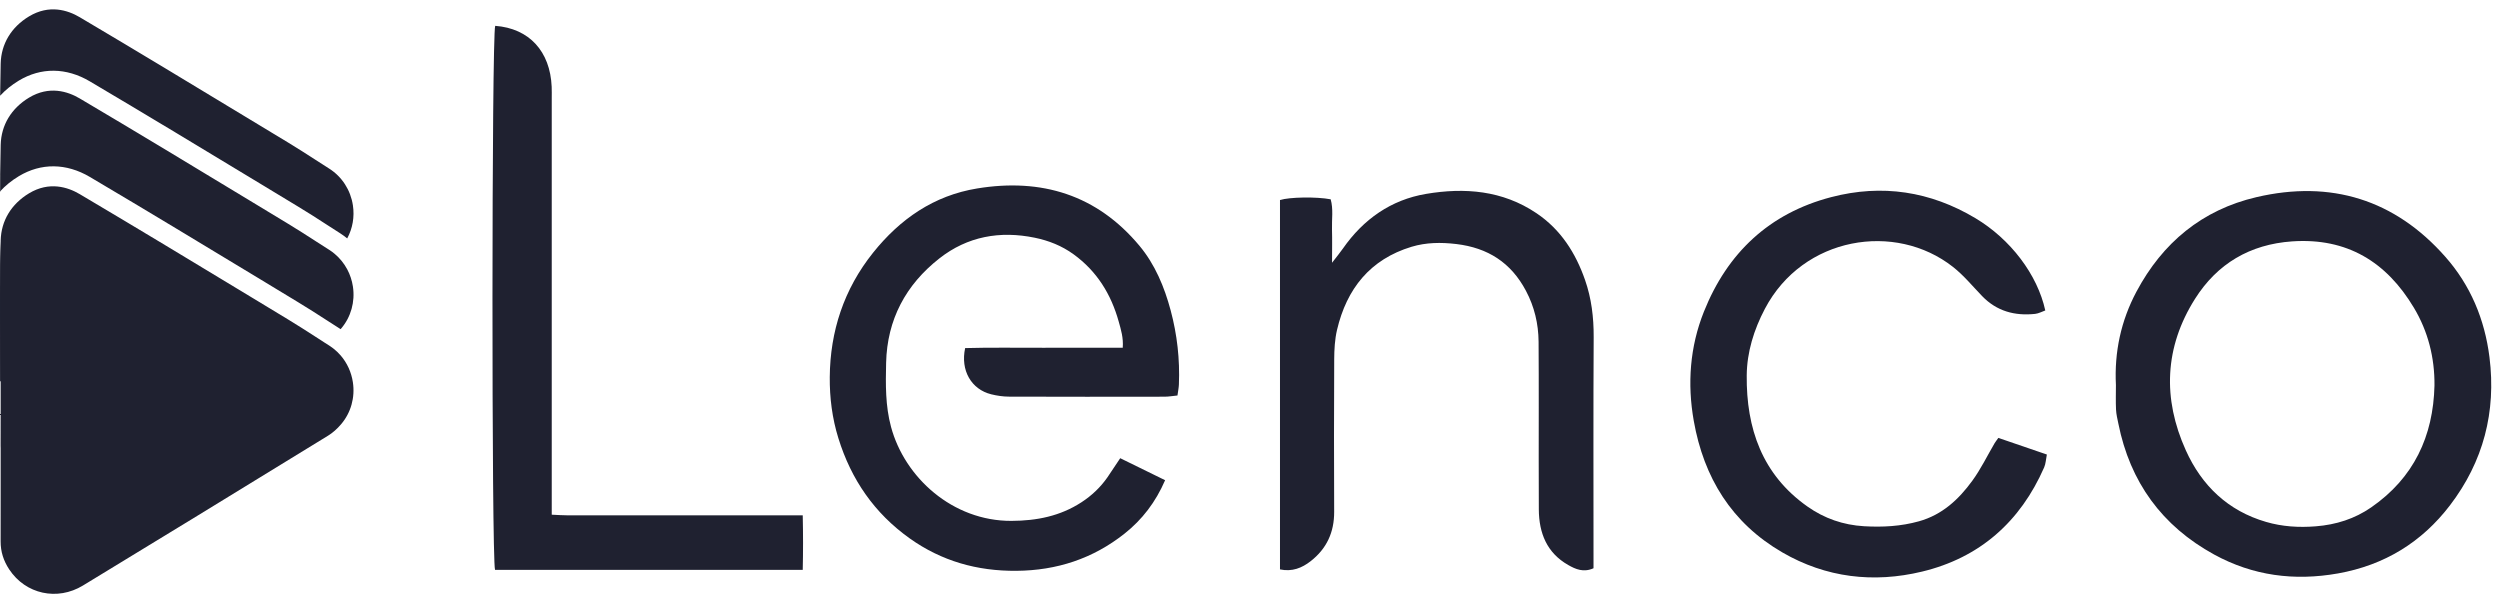
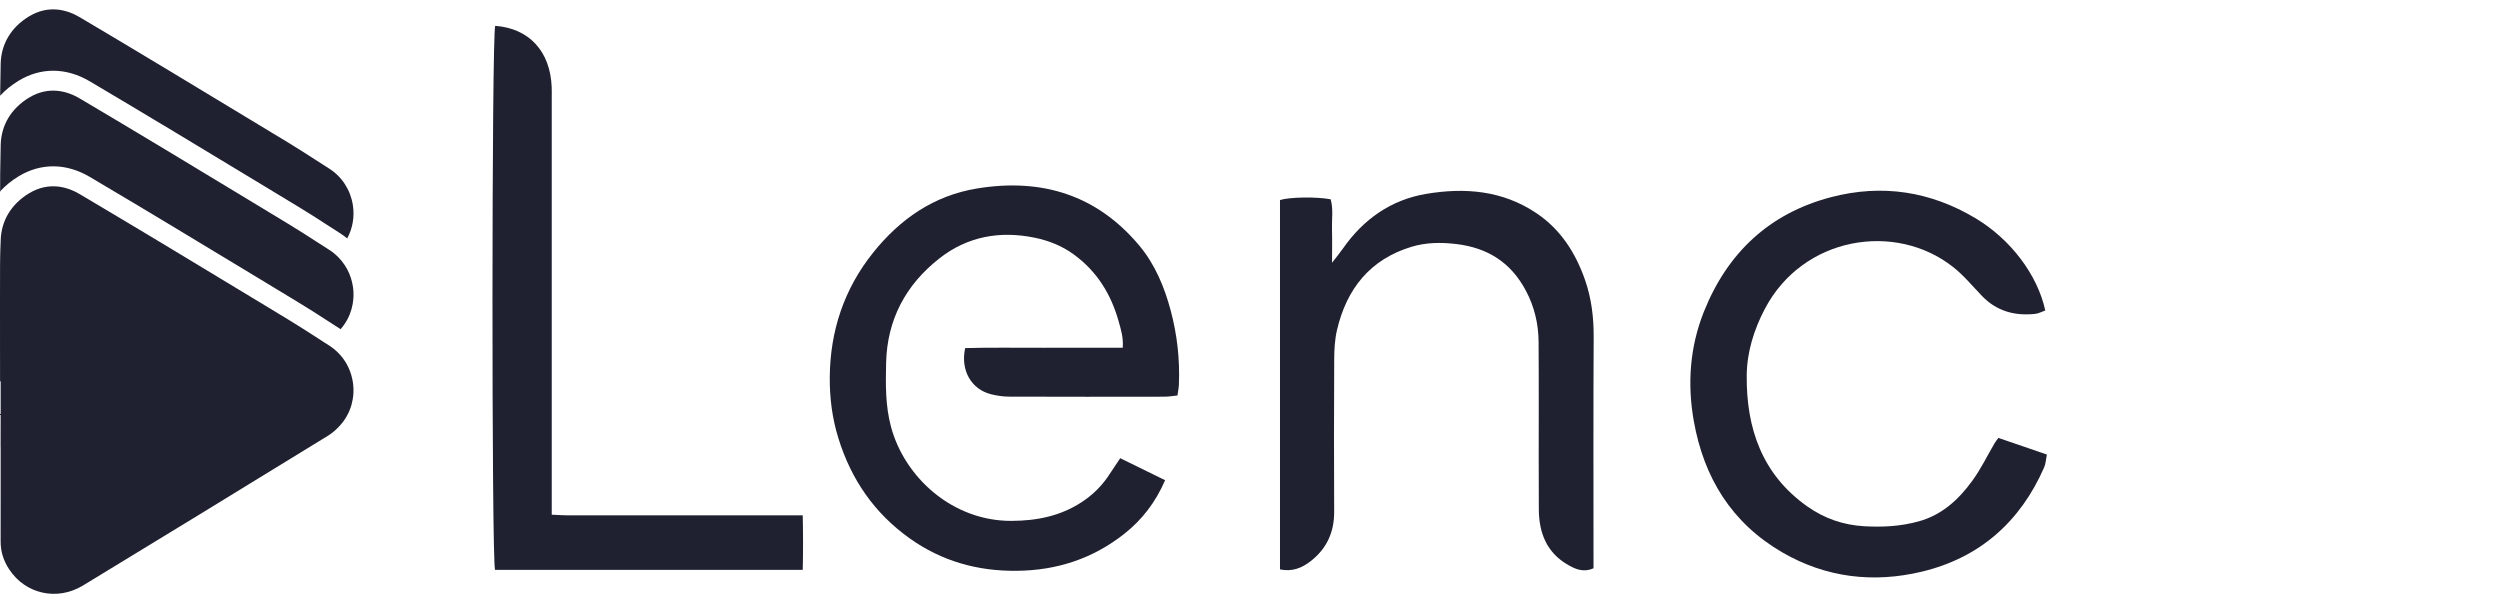
<svg xmlns="http://www.w3.org/2000/svg" width="168" height="40" viewBox="0 0 168 40" fill="none">
  <path d="M22.926 22.077C22.913 22.092 22.901 22.107 22.889 22.12C22.875 22.11 22.862 22.101 22.847 22.092C22.542 21.898 22.229 21.696 21.93 21.504C21.327 21.114 20.702 20.711 20.071 20.332C20.027 20.306 19.984 20.278 19.94 20.252C19.726 20.123 19.511 19.991 19.297 19.862C19.082 19.733 18.867 19.603 18.653 19.472C18.265 19.237 17.878 19.002 17.49 18.767C13.743 16.502 9.873 14.157 6.038 11.89C4.457 10.957 2.76 10.938 1.262 11.842C0.783 12.131 0.369 12.467 0.017 12.848C0.016 12.454 0.014 12.062 0.012 11.676C0.019 11.025 0.03 10.374 0.047 9.727C0.08 8.407 0.757 7.282 1.952 6.561C3.307 5.744 4.551 6.14 5.356 6.615C9.184 8.876 13.05 11.217 16.791 13.482C17.653 14.004 18.514 14.525 19.376 15.047C19.988 15.417 20.606 15.814 21.201 16.199C21.504 16.395 21.817 16.596 22.128 16.792C22.255 16.872 22.375 16.961 22.488 17.057C22.66 17.201 22.817 17.36 22.958 17.534C23.1 17.708 23.224 17.896 23.331 18.094C23.522 18.451 23.653 18.843 23.716 19.257C23.871 20.28 23.583 21.308 22.926 22.077Z" fill="#1F2130" />
  <path d="M0.044 27.801C0.044 27.786 0.044 27.769 0.044 27.755V27.801C0.044 28.202 0.044 28.603 0.044 29.005V30.11C0.042 30.06 0.042 30.009 0.042 29.959C0.044 29.241 0.044 28.52 0.044 27.801Z" fill="#1F2130" />
  <path d="M0.046 24.651C0.046 25.337 0.046 26.026 0.046 26.718C0.046 27.007 0.046 27.297 0.046 27.585V25.61H0.02C0.018 24.845 0.014 24.076 0.011 23.327C0.001 21.517 -0.008 19.66 0.014 17.813C0.022 17.289 0.031 16.768 0.044 16.248C0.044 16.537 0.044 16.825 0.044 17.114C0.044 18.556 0.044 20.026 0.044 21.5V22.576C0.046 23.262 0.046 23.956 0.046 24.651Z" fill="#1F2130" />
  <path d="M0.017 12.848C0.014 12.854 0.009 12.86 0.004 12.864C0.006 12.468 0.008 12.072 0.012 11.676C0.014 12.064 0.016 12.456 0.017 12.848Z" fill="#1F2130" />
  <path d="M0.046 22.575V21.499C0.046 20.95 0.046 20.402 0.046 19.853V19.186H0.021C0.019 18.727 0.018 18.267 0.014 17.813C-0.008 19.66 -0 21.517 0.011 23.327C0.014 24.076 0.018 24.845 0.02 25.61H0.046V27.585C0.046 27.297 0.046 27.007 0.046 26.718C0.046 26.026 0.046 25.337 0.046 24.651C0.048 23.954 0.046 23.261 0.046 22.575Z" fill="#1F2130" />
  <path d="M0.046 22.575C0.046 23.261 0.046 23.954 0.046 24.651C0.046 25.337 0.046 26.026 0.046 26.718V26.715V25.61H0.02C0.018 24.845 0.014 24.076 0.011 23.327C0.001 21.517 -0.008 19.66 0.014 17.813C0.022 17.289 0.031 16.768 0.044 16.248C0.044 16.537 0.044 16.825 0.044 17.114C0.044 18.556 0.044 20.026 0.044 21.5V22.576L0.046 22.575Z" fill="#1F2130" />
  <path d="M0.017 12.848C0.014 12.854 0.009 12.86 0.004 12.864C0.006 12.468 0.008 12.072 0.012 11.676C0.014 12.064 0.016 12.456 0.017 12.848Z" fill="#1F2130" />
  <path d="M23.332 16.022C23.178 15.895 23.016 15.777 22.844 15.667C22.539 15.473 22.226 15.272 21.927 15.078C21.324 14.687 20.699 14.284 20.068 13.905C19.206 13.384 18.345 12.862 17.485 12.341C13.742 10.076 9.87 7.733 6.037 5.468C4.456 4.532 2.758 4.515 1.261 5.419C0.78 5.71 0.36 6.05 0.009 6.433C0.016 5.71 0.027 4.987 0.046 4.267C0.079 2.947 0.756 1.823 1.95 1.102C3.306 0.284 4.55 0.68 5.355 1.155C9.18 3.417 13.047 5.758 16.788 8.023C17.649 8.545 18.511 9.066 19.375 9.587C19.987 9.957 20.604 10.355 21.2 10.739C21.503 10.935 21.816 11.137 22.126 11.333C22.982 11.877 23.561 12.774 23.715 13.798C23.833 14.576 23.694 15.355 23.332 16.022Z" fill="#1F2130" />
  <path d="M0.043 24.501C0.045 23.615 0.045 22.726 0.045 21.837V21.507C0.045 20.034 0.045 18.564 0.045 17.121C0.045 16.833 0.045 16.544 0.045 16.256C0.032 16.775 0.022 17.297 0.015 17.82C-0.007 19.668 0 21.524 0.011 23.334C0.015 24.083 0.019 24.852 0.021 25.618H0.045V27.593C0.045 27.304 0.045 27.014 0.045 26.726C0.045 26.034 0.045 25.344 0.045 24.658C0.045 24.607 0.043 24.555 0.043 24.501ZM0.045 27.805V27.759C0.045 27.774 0.045 27.789 0.045 27.805ZM0.013 11.683C0.009 12.079 0.006 12.474 0.004 12.87C0.009 12.864 0.013 12.861 0.019 12.855C0.017 12.461 0.015 12.069 0.013 11.683Z" fill="#1F2130" />
  <path d="M0.046 22.581V21.505C0.046 20.031 0.046 18.561 0.046 17.119C0.046 16.831 0.046 16.542 0.046 16.254C0.033 16.773 0.024 17.295 0.017 17.818C-0.006 19.665 0.002 21.522 0.013 23.332C0.017 24.081 0.02 24.85 0.022 25.616H0.046V27.591C0.046 27.302 0.046 27.012 0.046 26.724C0.046 26.032 0.046 25.342 0.046 24.656C0.046 23.961 0.046 23.267 0.046 22.581ZM0.044 27.803C0.044 28.524 0.042 29.244 0.042 29.961C0.042 30.011 0.044 30.063 0.044 30.113V29.007C0.046 28.606 0.044 28.205 0.044 27.803V27.757C0.044 27.772 0.044 27.787 0.044 27.803Z" fill="#1F2130" />
  <path d="M0.044 27.799C0.044 28.52 0.042 29.239 0.042 29.957C0.042 30.007 0.044 30.059 0.044 30.109V29.003C0.046 28.602 0.044 28.2 0.044 27.799V27.753C0.044 27.768 0.044 27.782 0.044 27.799Z" fill="#1F2130" />
  <path d="M22.925 28.505C22.654 28.825 22.35 29.091 22.051 29.274C15.671 33.193 10.436 36.394 5.573 39.348C3.851 40.395 1.725 39.931 0.623 38.27C0.231 37.679 0.04 37.063 0.042 36.384C0.044 35.349 0.044 34.304 0.044 33.263C0.044 32.902 0.044 32.544 0.044 32.185C0.044 31.491 0.044 30.799 0.044 30.113V29.007C0.044 28.606 0.044 28.205 0.044 27.803L0.044 27.732C0.044 27.686 0.045 27.639 0.045 27.593C0.045 27.304 0.045 27.014 0.045 26.726C0.045 26.034 0.045 25.344 0.045 24.658C0.045 23.961 0.044 23.268 0.044 22.582L0.045 21.507C0.045 20.034 0.045 18.564 0.045 17.121C0.045 16.833 0.045 16.544 0.045 16.256C0.045 16.223 0.046 16.188 0.046 16.157C0.079 14.836 0.756 13.712 1.951 12.991C3.306 12.174 4.55 12.569 5.355 13.044C9.182 15.308 13.051 17.649 16.794 19.914C16.984 20.029 17.174 20.145 17.367 20.26C17.581 20.389 17.796 20.52 18.01 20.65C18.225 20.779 18.439 20.911 18.654 21.04C18.894 21.186 19.135 21.33 19.375 21.477C19.987 21.846 20.605 22.246 21.2 22.628C21.392 22.754 21.59 22.88 21.788 23.008C21.901 23.08 22.012 23.152 22.125 23.222C22.219 23.283 22.311 23.346 22.398 23.416C22.579 23.557 22.746 23.718 22.896 23.89C23.325 24.389 23.611 25.01 23.713 25.685C23.87 26.708 23.582 27.734 22.925 28.505Z" fill="#1F2130" />
  <path d="M75.279 30.791C76.287 31.285 77.264 31.764 78.296 32.27C77.659 33.742 76.755 34.922 75.559 35.867C73.44 37.542 71.023 38.335 68.31 38.359C65.668 38.383 63.271 37.705 61.124 36.174C58.758 34.484 57.202 32.23 56.339 29.448C55.919 28.099 55.749 26.715 55.76 25.347C55.784 22.261 56.711 19.432 58.667 16.987C60.485 14.714 62.757 13.139 65.666 12.664C69.987 11.956 73.71 13.089 76.568 16.512C77.619 17.771 78.246 19.282 78.669 20.859C79.105 22.486 79.292 24.151 79.222 25.839C79.213 26.063 79.165 26.285 79.126 26.577C78.808 26.608 78.528 26.658 78.249 26.658C74.769 26.664 71.291 26.667 67.811 26.654C67.41 26.653 66.999 26.593 66.611 26.497C65.276 26.168 64.531 24.892 64.858 23.392C66.59 23.341 68.351 23.378 70.111 23.37C71.873 23.363 73.636 23.369 75.448 23.369C75.501 22.701 75.329 22.152 75.178 21.612C74.666 19.776 73.717 18.23 72.145 17.089C71.352 16.514 70.47 16.166 69.531 15.974C67.199 15.495 65.015 15.883 63.129 17.363C60.867 19.136 59.614 21.48 59.547 24.382C59.514 25.824 59.493 27.267 59.878 28.69C60.793 32.085 64.011 35.02 67.972 35.003C69.667 34.996 71.245 34.685 72.68 33.749C73.371 33.298 73.95 32.749 74.42 32.076C74.693 31.671 74.962 31.264 75.279 30.791Z" fill="#1F2130" />
-   <path d="M142.19 25.876C142.077 23.661 142.528 21.554 143.569 19.6C145.321 16.312 147.985 14.099 151.634 13.248C156.632 12.081 160.935 13.409 164.333 17.264C166.011 19.165 166.972 21.451 167.292 23.999C167.754 27.686 166.88 31.02 164.64 33.955C162.745 36.438 160.238 37.978 157.111 38.535C154.172 39.056 151.397 38.69 148.791 37.265C145.282 35.343 143.137 32.39 142.353 28.463C142.29 28.152 142.212 27.84 142.197 27.523C142.171 26.976 142.19 26.425 142.19 25.876ZM163.597 25.902C163.612 24.03 163.167 22.272 162.214 20.68C160.374 17.603 157.725 15.968 154.032 16.221C151.192 16.418 148.995 17.723 147.504 20.084C145.452 23.333 145.317 26.789 146.889 30.266C147.959 32.636 149.723 34.33 152.281 35.073C153.368 35.39 154.479 35.46 155.618 35.369C156.985 35.262 158.237 34.864 159.346 34.095C162.203 32.117 163.516 29.323 163.597 25.902Z" fill="#1F2130" />
  <path d="M86.015 38.264C86.015 29.966 86.015 21.701 86.015 13.443C86.651 13.241 88.459 13.211 89.421 13.393C89.609 14.047 89.489 14.741 89.51 15.423C89.53 16.105 89.513 16.788 89.513 17.657C89.839 17.235 90.055 16.974 90.247 16.699C91.619 14.733 93.478 13.426 95.83 13.03C98.421 12.594 100.967 12.788 103.252 14.328C104.891 15.43 105.882 17.004 106.514 18.811C106.945 20.042 107.102 21.331 107.095 22.651C107.067 27.544 107.084 32.437 107.084 37.33C107.084 37.614 107.084 37.899 107.084 38.186C106.412 38.489 105.876 38.249 105.383 37.968C103.948 37.152 103.421 35.823 103.409 34.251C103.393 31.964 103.406 29.676 103.404 27.389C103.402 25.911 103.406 24.436 103.393 22.958C103.382 21.755 103.112 20.615 102.544 19.543C101.544 17.651 99.985 16.651 97.862 16.399C96.834 16.277 95.834 16.29 94.861 16.582C92.071 17.426 90.497 19.406 89.848 22.169C89.698 22.808 89.663 23.485 89.659 24.147C89.641 27.564 89.641 30.98 89.656 34.397C89.661 35.769 89.151 36.875 88.075 37.712C87.492 38.166 86.839 38.436 86.015 38.264Z" fill="#1F2130" />
  <path d="M134.289 29.427C135.389 29.804 136.424 30.157 137.549 30.544C137.482 30.878 137.475 31.165 137.367 31.409C135.764 35.063 133.037 37.48 129.161 38.412C125.906 39.196 122.711 38.826 119.769 37.119C116.363 35.142 114.495 32.097 113.821 28.282C113.379 25.782 113.56 23.308 114.501 20.948C116.078 16.997 118.893 14.334 123.057 13.247C126.469 12.356 129.719 12.853 132.745 14.66C135.11 16.072 136.916 18.456 137.443 20.863C137.225 20.939 136.999 21.067 136.763 21.093C135.396 21.239 134.18 20.915 133.198 19.896C132.558 19.233 131.964 18.506 131.245 17.94C127.369 14.885 121.162 15.884 118.602 20.749C117.859 22.162 117.395 23.659 117.38 25.226C117.345 28.782 118.412 31.894 121.465 34.042C122.597 34.839 123.863 35.281 125.269 35.363C126.519 35.435 127.737 35.37 128.95 35.032C130.52 34.595 131.628 33.558 132.541 32.304C133.116 31.516 133.545 30.623 134.041 29.778C134.1 29.682 134.172 29.593 134.289 29.427Z" fill="#1F2130" />
  <path d="M33.277 1.736C35.564 1.908 36.971 3.448 37.073 5.833C37.084 6.094 37.077 6.355 37.077 6.614C37.077 15.554 37.077 24.497 37.077 33.437C37.077 33.781 37.077 34.127 37.077 34.587C37.467 34.604 37.8 34.63 38.132 34.63C43.031 34.632 47.929 34.632 52.828 34.632C53.166 34.632 53.504 34.632 53.944 34.632C53.972 35.917 53.972 37.08 53.944 38.293C46.962 38.293 40.107 38.293 33.266 38.293C33.031 37.522 33.04 2.462 33.277 1.736Z" fill="#1F2130" />
</svg>